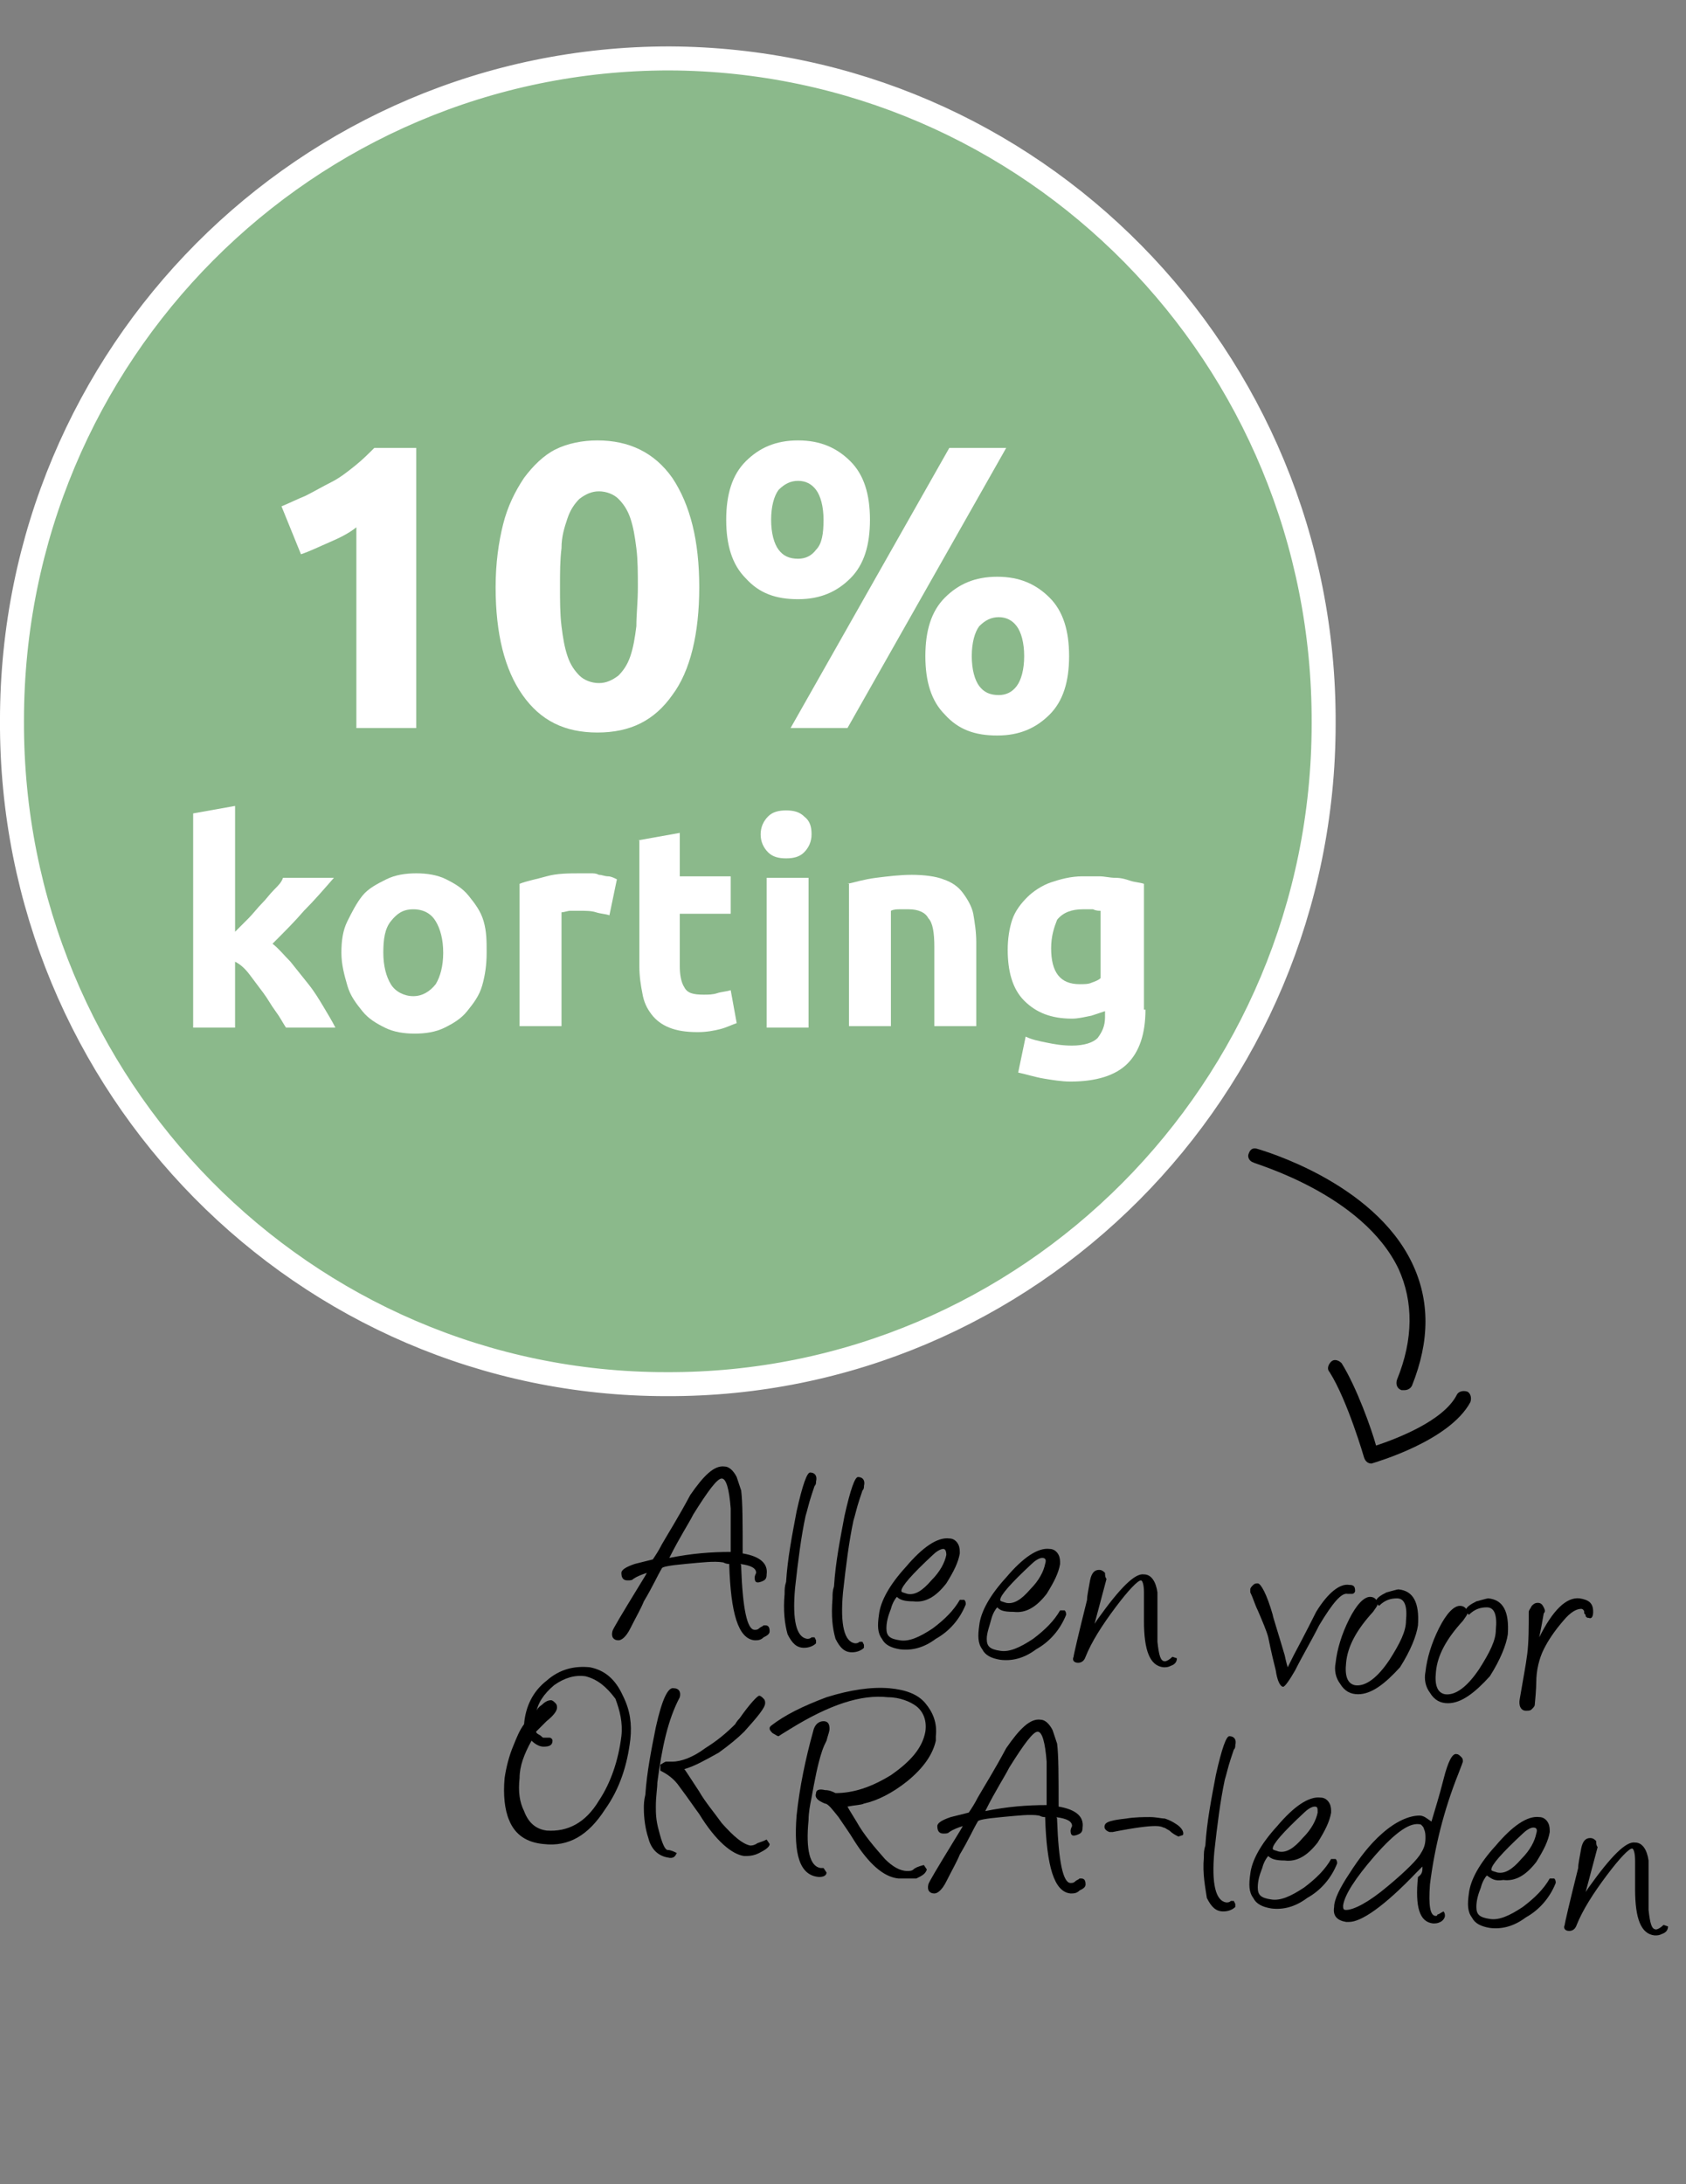
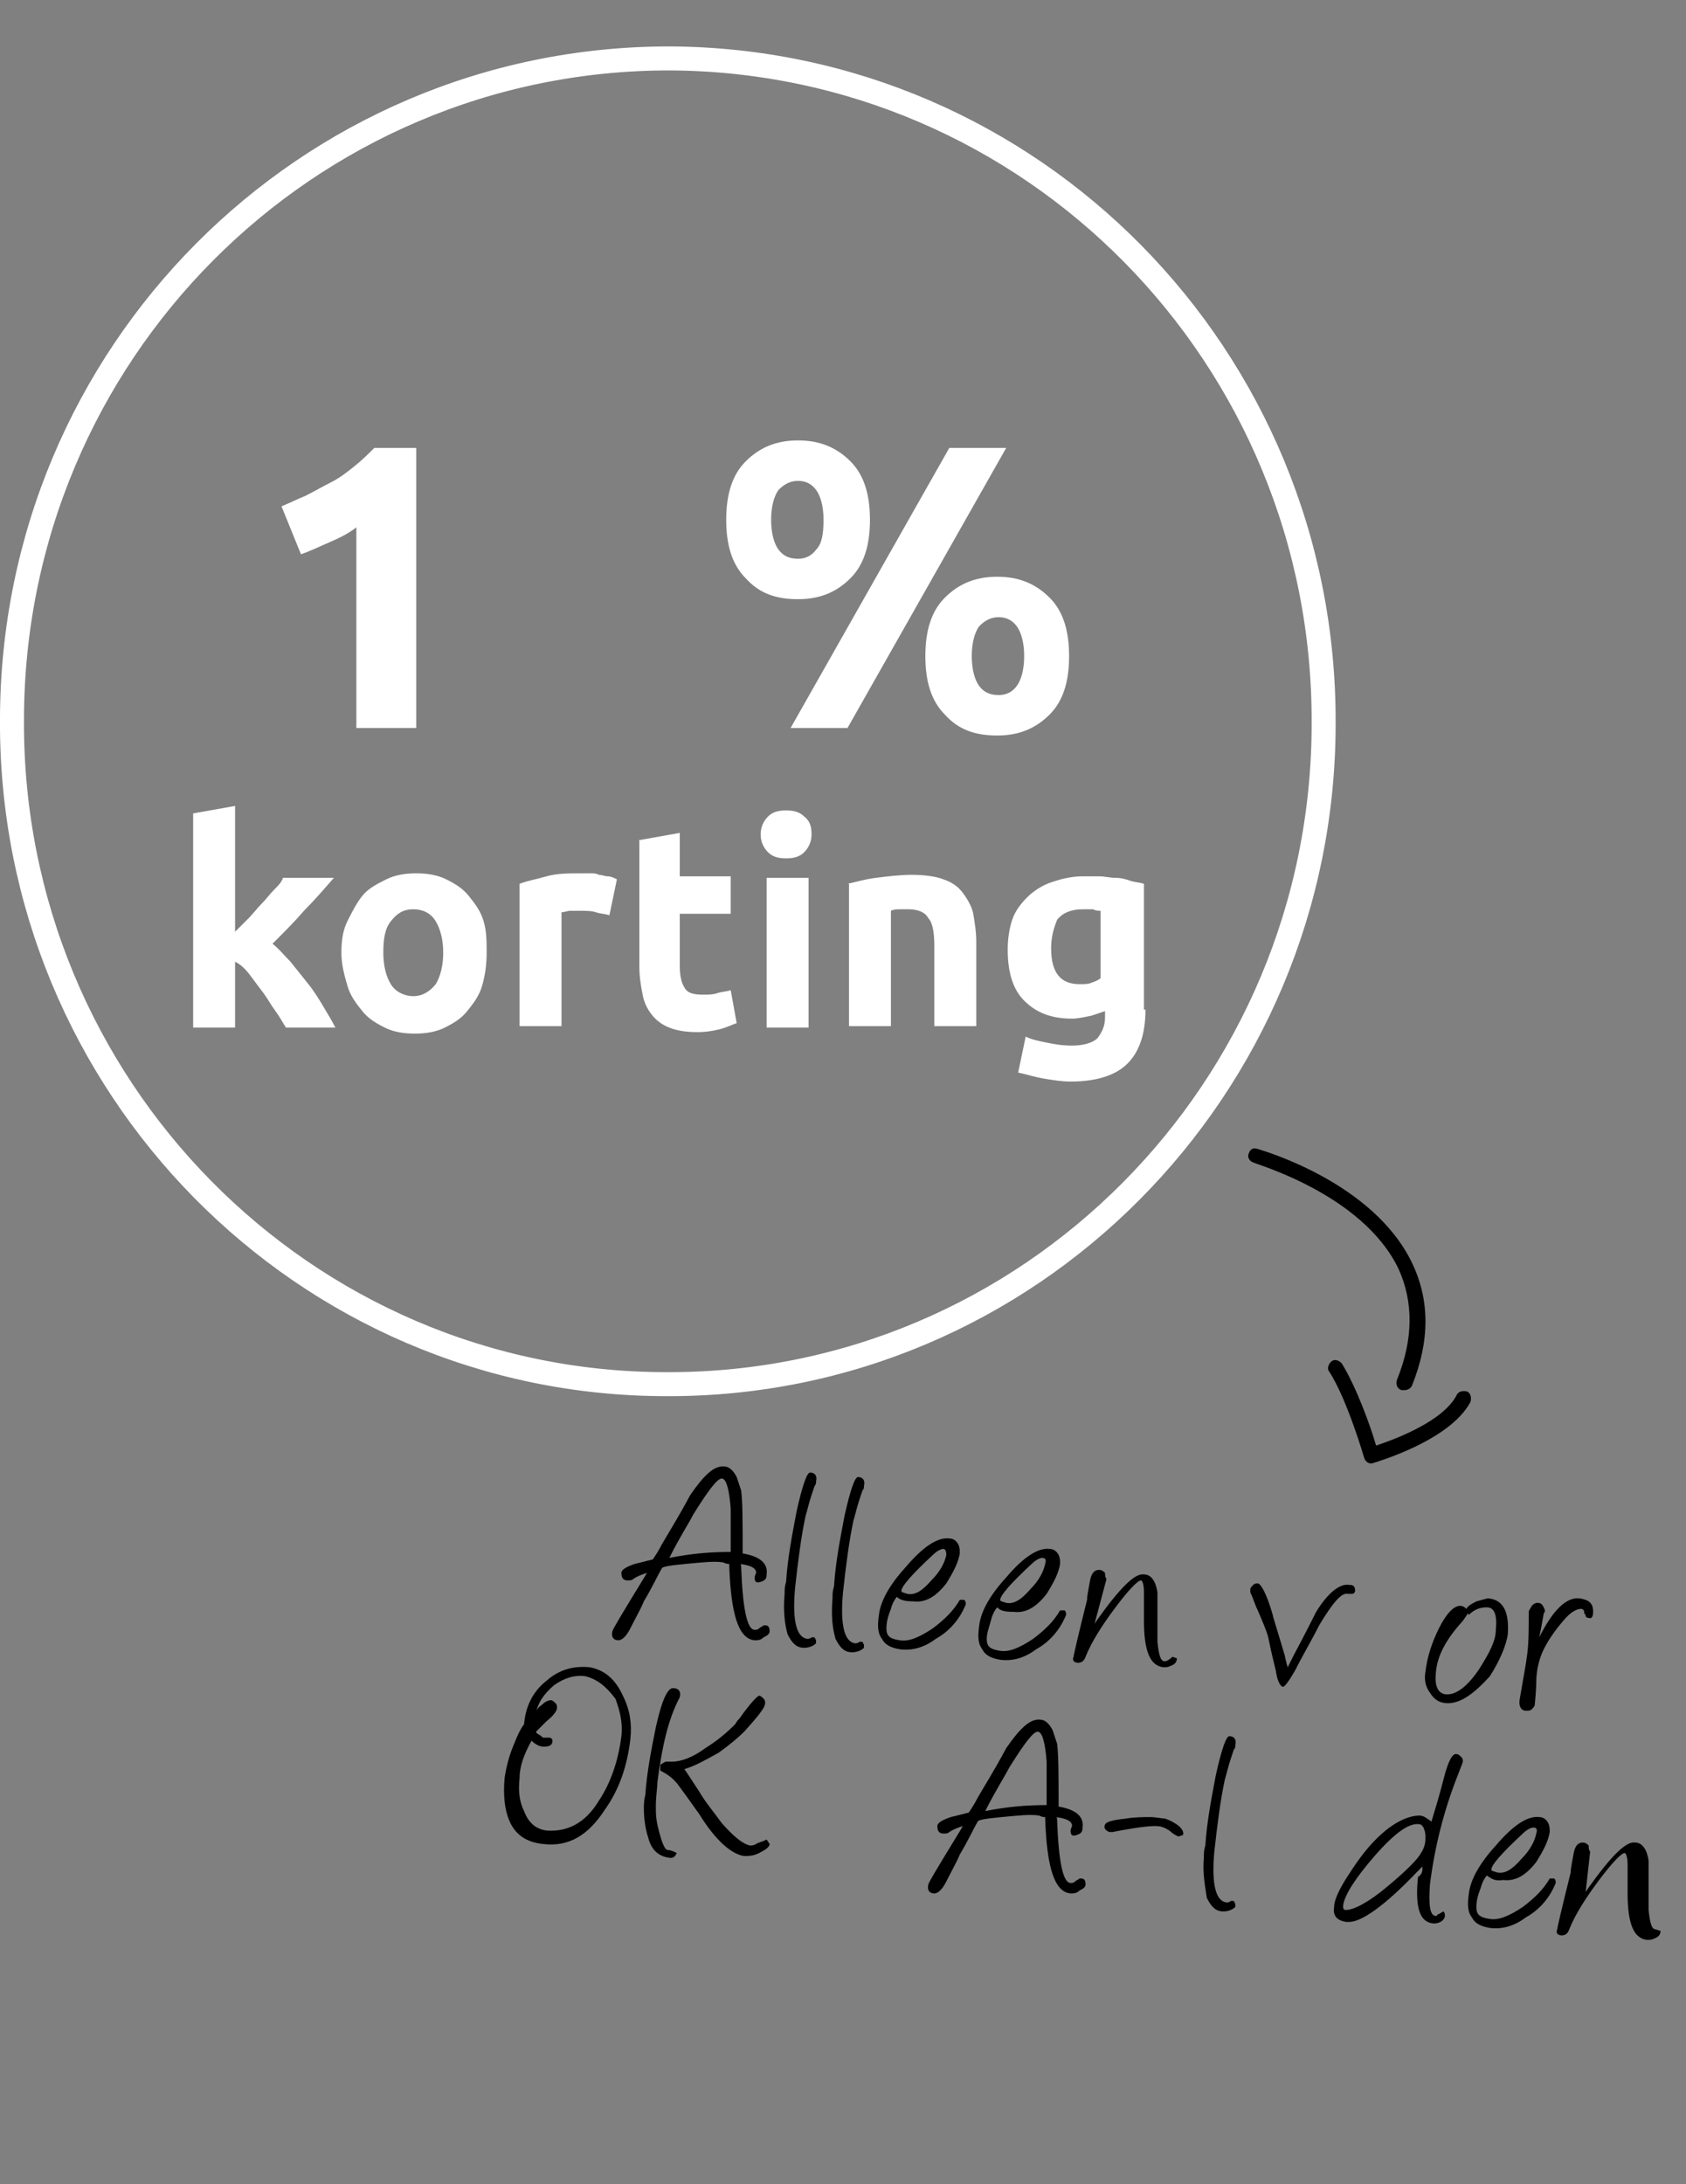
<svg xmlns="http://www.w3.org/2000/svg" version="1.1" id="Laag_1" x="0px" y="0px" width="112.6px" height="145.8px" viewBox="0 0 112.6 145.8" style="enable-background:new 0 0 112.6 145.8;" xml:space="preserve">
  <rect x="0" y="0" width="112.6" height="145.8" fill="#808080" stroke="none" />
  <style type="text/css"> .st0{fill:#8BB98B;} .st1{fill:none;stroke:#FFFFFF;stroke-width:1.602;} .st2{fill:#FFFFFF;} </style>
  <g>
-     <path class="st0" d="M44.5,92.4c24.2,0.1,43.9-19.7,43.9-44.1C88.5,23.8,68.9,4,44.7,3.9C20.5,3.9,0.8,23.6,0.8,48.1 C0.7,72.5,20.3,92.4,44.5,92.4" />
    <path class="st1" d="M44.5,92.4c24.2,0.1,43.9-19.7,43.9-44.1C88.5,23.8,68.9,4,44.7,3.9C20.5,3.9,0.8,23.6,0.8,48.1 C0.7,72.5,20.3,92.4,44.5,92.4z" />
  </g>
  <g id="Laag_2_00000103949442303331667090000007115144343032352906_">
    <path d="M93.8,92.8c-0.1,0-0.1,0-0.2,0c-0.3-0.1-0.4-0.4-0.3-0.7c1.1-2.7,1.1-5.2,0.1-7.4c-2.4-5-9.6-7-9.7-7.1 c-0.3-0.1-0.4-0.4-0.3-0.6c0.1-0.3,0.3-0.4,0.6-0.3c0.3,0.1,7.7,2.2,10.3,7.6c1.2,2.5,1.2,5.2,0,8.2C94.2,92.7,94,92.8,93.8,92.8z" />
    <path d="M91.6,97.7c-0.2,0-0.4-0.1-0.5-0.4c0,0-1.1-3.8-2.3-5.7c-0.2-0.2-0.1-0.5,0.1-0.7s0.5-0.1,0.7,0.1c1,1.6,2,4.4,2.3,5.5 c1.2-0.4,4.5-1.6,5.4-3.4c0.1-0.2,0.4-0.3,0.7-0.2c0.2,0.1,0.3,0.4,0.2,0.7C96.8,96.2,91.9,97.6,91.6,97.7 C91.6,97.7,91.6,97.7,91.6,97.7z" />
  </g>
  <g>
    <path class="st2" d="M18.8,33.8c0.5-0.2,1.1-0.5,1.6-0.7c0.6-0.3,1.1-0.6,1.7-0.9s1.1-0.7,1.6-1.1c0.5-0.4,0.9-0.8,1.3-1.2h2.8 v18.7h-4V35.2c-0.5,0.4-1.1,0.7-1.8,1c-0.7,0.3-1.3,0.6-1.9,0.8L18.8,33.8z" />
-     <path class="st2" d="M46.7,39.2c0,3.1-0.6,5.6-1.8,7.2c-1.2,1.7-2.8,2.5-5,2.5s-3.8-0.8-5-2.5c-1.2-1.7-1.8-4.1-1.8-7.2 c0-1.6,0.2-3,0.5-4.2c0.3-1.2,0.8-2.2,1.4-3.1c0.6-0.8,1.3-1.5,2.1-1.9c0.8-0.4,1.8-0.6,2.8-0.6c2.1,0,3.8,0.8,5,2.5 C46.1,33.7,46.7,36.1,46.7,39.2z M42.6,39.2c0-0.9,0-1.8-0.1-2.6c-0.1-0.8-0.2-1.4-0.4-2c-0.2-0.6-0.5-1-0.8-1.3 c-0.3-0.3-0.8-0.5-1.3-0.5s-0.9,0.2-1.3,0.5c-0.3,0.3-0.6,0.7-0.8,1.3c-0.2,0.6-0.4,1.2-0.4,2c-0.1,0.8-0.1,1.6-0.1,2.6 c0,0.9,0,1.8,0.1,2.6c0.1,0.8,0.2,1.4,0.4,2c0.2,0.6,0.5,1,0.8,1.3c0.3,0.3,0.8,0.5,1.3,0.5s0.9-0.2,1.3-0.5 c0.3-0.3,0.6-0.7,0.8-1.3c0.2-0.6,0.3-1.2,0.4-2C42.5,41,42.6,40.2,42.6,39.2z" />
    <path class="st2" d="M58.1,34.7c0,1.7-0.4,3-1.3,3.9c-0.9,0.9-2,1.4-3.5,1.4s-2.6-0.4-3.5-1.4c-0.9-0.9-1.3-2.2-1.3-3.9 s0.4-3,1.3-3.9c0.9-0.9,2-1.4,3.5-1.4s2.6,0.5,3.5,1.4C57.7,31.7,58.1,33,58.1,34.7z M55,34.7c0-0.9-0.2-1.6-0.5-2 s-0.7-0.6-1.2-0.6c-0.5,0-0.9,0.2-1.3,0.6c-0.3,0.4-0.5,1.1-0.5,2c0,0.9,0.2,1.6,0.5,2c0.3,0.4,0.7,0.6,1.3,0.6 c0.5,0,0.9-0.2,1.2-0.6C54.9,36.3,55,35.6,55,34.7z M63.4,29.9h3.8L56.6,48.6h-3.8L63.4,29.9z M71.4,43.8c0,1.7-0.4,3-1.3,3.9 c-0.9,0.9-2,1.4-3.5,1.4s-2.6-0.4-3.5-1.4c-0.9-0.9-1.3-2.2-1.3-3.9c0-1.7,0.4-3,1.3-3.9s2-1.4,3.5-1.4s2.6,0.5,3.5,1.4 S71.4,42.1,71.4,43.8z M68.4,43.8c0-0.9-0.2-1.6-0.5-2c-0.3-0.4-0.7-0.6-1.2-0.6c-0.5,0-0.9,0.2-1.3,0.6c-0.3,0.4-0.5,1.1-0.5,2 s0.2,1.6,0.5,2c0.3,0.4,0.7,0.6,1.3,0.6c0.5,0,0.9-0.2,1.2-0.6C68.2,45.4,68.4,44.7,68.4,43.8z" />
    <path class="st2" d="M15.7,62.2c0.3-0.3,0.6-0.6,0.9-0.9c0.3-0.3,0.6-0.7,0.9-1s0.5-0.6,0.8-0.9s0.5-0.5,0.6-0.8h3.4 c-0.7,0.8-1.3,1.5-2,2.2c-0.6,0.7-1.3,1.4-2.1,2.2c0.4,0.3,0.8,0.8,1.2,1.2c0.4,0.5,0.8,1,1.2,1.5c0.4,0.5,0.7,1,1,1.5 c0.3,0.5,0.6,1,0.8,1.4h-3.3c-0.2-0.3-0.4-0.7-0.7-1.1c-0.3-0.4-0.5-0.8-0.8-1.2s-0.6-0.8-0.9-1.2c-0.3-0.4-0.6-0.7-1-0.9v4.4h-2.8 V54.3l2.8-0.5V62.2z" />
    <path class="st2" d="M32.5,63.6c0,0.8-0.1,1.5-0.3,2.2s-0.6,1.2-1,1.7c-0.4,0.5-0.9,0.8-1.5,1.1c-0.6,0.3-1.3,0.4-2,0.4 c-0.7,0-1.4-0.1-2-0.4c-0.6-0.3-1.1-0.6-1.5-1.1c-0.4-0.5-0.8-1-1-1.7s-0.4-1.4-0.4-2.2c0-0.8,0.1-1.5,0.4-2.1s0.6-1.2,1-1.7 s1-0.8,1.6-1.1c0.6-0.3,1.3-0.4,2-0.4c0.7,0,1.4,0.1,2,0.4c0.6,0.3,1.1,0.6,1.5,1.1c0.4,0.5,0.8,1,1,1.7S32.5,62.8,32.5,63.6z M29.6,63.6c0-0.9-0.2-1.6-0.5-2.1c-0.3-0.5-0.8-0.8-1.5-0.8s-1.1,0.3-1.5,0.8c-0.4,0.5-0.5,1.2-0.5,2.1s0.2,1.6,0.5,2.1 s0.9,0.8,1.5,0.8s1.1-0.3,1.5-0.8C29.4,65.2,29.6,64.5,29.6,63.6z" />
    <path class="st2" d="M40.7,61.1c-0.3-0.1-0.6-0.1-0.9-0.2c-0.3-0.1-0.7-0.1-1.1-0.1c-0.2,0-0.4,0-0.6,0c-0.2,0-0.4,0.1-0.6,0.1v7.6 h-2.8v-9.5c0.5-0.2,1.1-0.3,1.8-0.5s1.5-0.2,2.3-0.2c0.2,0,0.3,0,0.6,0s0.4,0,0.6,0.1c0.2,0,0.4,0.1,0.6,0.1s0.4,0.1,0.6,0.2 L40.7,61.1z" />
    <path class="st2" d="M42.6,56.1l2.8-0.5v2.9h3.4V61h-3.4v3.5c0,0.6,0.1,1.1,0.3,1.4c0.2,0.4,0.6,0.5,1.3,0.5c0.3,0,0.6,0,0.9-0.1 c0.3-0.1,0.6-0.1,0.9-0.2l0.4,2.2c-0.3,0.1-0.7,0.3-1.1,0.4c-0.4,0.1-0.9,0.2-1.5,0.2c-0.8,0-1.4-0.1-1.9-0.3 c-0.5-0.2-0.9-0.5-1.2-0.9c-0.3-0.4-0.5-0.8-0.6-1.4c-0.1-0.5-0.2-1.1-0.2-1.8V56.1z" />
    <path class="st2" d="M54.2,55.7c0,0.5-0.2,0.9-0.5,1.2c-0.3,0.3-0.7,0.4-1.2,0.4s-0.9-0.1-1.2-0.4c-0.3-0.3-0.5-0.7-0.5-1.2 s0.2-0.9,0.5-1.2c0.3-0.3,0.7-0.4,1.2-0.4s0.9,0.1,1.2,0.4C54.1,54.8,54.2,55.2,54.2,55.7z M54,68.6h-2.8v-10H54V68.6z" />
    <path class="st2" d="M56.6,59c0.5-0.1,1.1-0.3,1.9-0.4c0.8-0.1,1.6-0.2,2.4-0.2c0.8,0,1.6,0.1,2.1,0.3c0.6,0.2,1,0.5,1.3,0.9 c0.3,0.4,0.6,0.9,0.7,1.4c0.1,0.6,0.2,1.2,0.2,1.9v5.6h-2.8v-5.3c0-0.9-0.1-1.6-0.4-1.9c-0.2-0.4-0.7-0.6-1.3-0.6 c-0.2,0-0.4,0-0.6,0c-0.2,0-0.4,0-0.6,0.1v7.7h-2.8V59z" />
    <path class="st2" d="M76.5,67.4c0,1.6-0.4,2.8-1.2,3.6c-0.8,0.8-2.1,1.2-3.8,1.2c-0.6,0-1.2-0.1-1.8-0.2c-0.6-0.1-1.2-0.3-1.7-0.4 l0.5-2.4c0.4,0.2,0.9,0.3,1.4,0.4s1,0.2,1.7,0.2c0.8,0,1.4-0.2,1.7-0.5c0.3-0.4,0.5-0.8,0.5-1.4v-0.4c-0.3,0.1-0.6,0.2-0.9,0.3 C72.4,67.9,72,68,71.6,68c-1.4,0-2.4-0.4-3.2-1.2s-1.1-2-1.1-3.4c0-0.7,0.1-1.4,0.3-2c0.2-0.6,0.6-1.1,1-1.5c0.4-0.4,1-0.8,1.6-1 c0.6-0.2,1.3-0.4,2.1-0.4c0.3,0,0.7,0,1.1,0c0.4,0,0.7,0.1,1.1,0.1s0.7,0.1,1,0.2c0.3,0.1,0.6,0.1,0.9,0.2V67.4z M70.2,63.3 c0,1.6,0.6,2.4,1.9,2.4c0.3,0,0.6,0,0.8-0.1c0.3-0.1,0.5-0.2,0.6-0.3v-4.5c-0.1,0-0.3,0-0.5-0.1c-0.2,0-0.4,0-0.7,0 c-0.7,0-1.3,0.2-1.7,0.7C70.4,61.9,70.2,62.5,70.2,63.3z" />
  </g>
  <g>
    <path d="M50.4,109.5c-1.1-0.1-1.6-1.8-1.7-5.1c-0.1,0-0.2,0-0.4-0.1c-0.6-0.1-1.4,0-2.5,0.1c-1.1,0.1-1.6,0.2-1.6,0.3 c-0.3,0.5-0.6,1.2-1.2,2.2c-0.2,0.5-0.5,1-0.9,1.8c-0.3,0.6-0.6,0.8-0.8,0.8c-0.3,0-0.5-0.2-0.4-0.6c0-0.1,0.6-1.1,1.7-2.9 c0.3-0.5,0.5-0.8,0.6-1c-0.3,0.1-0.6,0.2-0.9,0.4c-0.1,0.1-0.2,0.1-0.4,0.1c-0.3,0-0.4-0.2-0.4-0.5c0-0.2,0.3-0.4,0.9-0.6 c0.4-0.1,0.8-0.2,1.2-0.3c0.2-0.3,0.4-0.6,0.6-1c0.4-0.7,1.1-1.8,1.9-3.3c0.9-1.3,1.6-2,2.3-1.9c0.3,0,0.6,0.3,0.8,0.7 c0.1,0.3,0.2,0.6,0.3,0.9c0.1,0.8,0.1,2.2,0.1,4.2c1.2,0.2,1.7,0.7,1.6,1.4c0,0.3-0.1,0.4-0.4,0.5c-0.3,0.1-0.4,0-0.4-0.3 c0,0,0-0.1,0.1-0.3c0-0.3-0.3-0.5-1.1-0.6c0.1,0,0.1,0.1,0.1,0.2c0.1,2.8,0.4,4.2,0.9,4.2c0.1,0,0.2,0,0.3-0.1 c0.1-0.1,0.2-0.1,0.3-0.2c0,0,0.1,0,0.1,0c0.2,0,0.3,0.1,0.3,0.4c0,0.2-0.2,0.3-0.4,0.4C50.8,109.5,50.6,109.5,50.4,109.5z M48.8,100.7c-0.1-1.3-0.3-2-0.6-2c-0.3,0-0.9,0.8-1.9,2.4c-0.3,0.6-0.9,1.5-1.6,2.9c1.5-0.3,2.8-0.4,4.1-0.4 C48.8,102.9,48.8,102,48.8,100.7z" />
    <path d="M52.4,106.4c0-0.3,0-0.5,0.1-0.8c0.1-1.6,0.4-3.1,0.7-4.7c0.4-1.8,0.7-2.6,0.9-2.6c0.3,0,0.5,0.2,0.4,0.6 c0,0.1,0,0.2-0.1,0.3l-0.2,0.6c-0.2,0.6-0.3,1.1-0.4,1.4c-0.3,1.4-0.5,3-0.7,4.8c-0.2,2.2,0.1,3.3,0.8,3.4c0.1,0,0.2,0,0.3-0.1 l0.2,0l0.1,0.2l0,0c0,0,0,0.1,0,0.2c-0.2,0.2-0.5,0.3-0.8,0.3c-0.5,0-0.8-0.3-1.1-0.9C52.4,108.4,52.3,107.5,52.4,106.4z" />
    <path d="M55.6,106.7c0-0.3,0-0.5,0.1-0.8c0.1-1.6,0.4-3.1,0.7-4.7c0.4-1.8,0.7-2.6,0.9-2.6c0.3,0,0.5,0.2,0.4,0.6 c0,0.1,0,0.2-0.1,0.3l-0.2,0.6c-0.2,0.6-0.3,1.1-0.4,1.4c-0.3,1.4-0.5,3-0.7,4.8c-0.2,2.2,0.1,3.3,0.8,3.4c0.1,0,0.2,0,0.3-0.1 l0.2,0l0.1,0.2l0,0c0,0,0,0.1,0,0.2c-0.2,0.2-0.5,0.3-0.8,0.3c-0.5,0-0.8-0.3-1.1-0.9C55.6,108.7,55.5,107.9,55.6,106.7z" />
    <path d="M59.9,106.6c-0.1,0.1-0.3,0.4-0.4,0.8c-0.2,0.5-0.3,0.9-0.3,1.3c0,0.5,0.2,0.7,0.9,0.8c0.6,0.1,1.3-0.2,2.2-0.8 c0.8-0.6,1.4-1.2,1.8-1.9l0.3,0c0.1,0.1,0.1,0.2,0.1,0.3c-0.4,1-1.1,1.8-2,2.3c-0.8,0.6-1.6,0.8-2.4,0.7c-0.6-0.1-1-0.3-1.2-0.7 c-0.3-0.4-0.3-0.9-0.2-1.6c0.1-0.9,0.7-2,1.8-3.2c1.1-1.3,2.1-2,2.9-1.9c0.3,0,0.5,0.2,0.6,0.4c0.1,0.2,0.1,0.4,0.1,0.6 c-0.1,0.6-0.4,1.2-0.9,2c-0.7,0.9-1.4,1.3-2.2,1.2C60.4,106.9,60.1,106.8,59.9,106.6L59.9,106.6z M63,103.4c-0.2,0-0.5,0.2-0.7,0.4 c-1.4,1.3-2.1,2.1-2.1,2.4c0,0.1,0.1,0.1,0.4,0.2c0.5,0.1,1-0.2,1.6-0.9c0.6-0.6,0.9-1.2,1-1.7C63.2,103.5,63.1,103.4,63,103.4z" />
    <path d="M66.6,107.3c-0.1,0.1-0.3,0.4-0.4,0.8s-0.3,0.9-0.3,1.3c0,0.5,0.2,0.7,0.9,0.8c0.6,0.1,1.3-0.2,2.2-0.8 c0.8-0.6,1.4-1.2,1.8-1.9l0.3,0c0.1,0.1,0.1,0.2,0.1,0.3c-0.4,1-1.1,1.8-2,2.3c-0.8,0.6-1.6,0.8-2.4,0.7c-0.6-0.1-1-0.3-1.2-0.7 c-0.3-0.4-0.3-0.9-0.2-1.6c0.1-0.9,0.7-2,1.8-3.2c1.1-1.3,2.1-2,2.9-1.9c0.3,0,0.5,0.2,0.6,0.4c0.1,0.2,0.1,0.4,0.1,0.6 c-0.1,0.6-0.4,1.2-0.9,2c-0.7,0.9-1.4,1.3-2.2,1.2C67,107.6,66.8,107.5,66.6,107.3L66.6,107.3z M69.6,104c-0.2,0-0.5,0.2-0.7,0.4 c-1.4,1.3-2.1,2.1-2.1,2.4c0,0.1,0.1,0.1,0.4,0.2c0.5,0.1,1-0.2,1.6-0.9c0.6-0.6,0.9-1.2,1-1.7C69.9,104.1,69.8,104,69.6,104z" />
    <path d="M73.1,108.4l0.2-0.3c1.5-2.1,2.5-3.1,3.1-3c0.5,0,0.8,0.5,0.9,1.2c0,0.6,0,1.2,0,1.7c0,0.9,0,1.5,0,1.6 c0.1,0.9,0.2,1.3,0.5,1.3c0.1,0,0.3-0.1,0.5-0.3l0.3,0.1c0,0.2-0.1,0.4-0.4,0.5c-0.2,0.1-0.3,0.1-0.5,0.1c-0.9-0.1-1.3-1.1-1.3-3.1 c0-0.5,0-1.1,0-1.9c0-0.5-0.1-0.8-0.2-0.8c-0.2,0-0.8,0.6-1.7,1.8s-1.6,2.3-2,3.3c-0.1,0.3-0.3,0.4-0.5,0.4c-0.3,0-0.4-0.2-0.3-0.4 c0-0.1,0.3-1.4,0.9-3.8c0-0.3,0.1-0.7,0.2-1.3c0.1-0.5,0.3-0.7,0.6-0.7c0.2,0,0.3,0.1,0.4,0.2c0,0.1,0,0.3,0.1,0.4L73.1,108.4z" />
    <path d="M90,106.4L90,106.4c-0.4-0.1-1,0.6-1.9,2.1c-0.5,1-1.1,2-1.6,3c-0.4,0.7-0.7,1.1-0.8,1.1c-0.2,0-0.4-0.4-0.5-1.1 c-0.1-0.4-0.3-1.2-0.5-2.2c-0.1-0.4-0.4-1.1-0.7-1.8c-0.2-0.4-0.3-0.8-0.5-1.2c0-0.1,0-0.1,0-0.2c0-0.1,0.1-0.2,0.2-0.3 c0.1-0.1,0.2-0.1,0.3-0.1c0.2,0,0.6,0.7,1,2.1c0,0.1,0.3,1,0.8,2.7c0.1,0.5,0.2,0.8,0.2,0.8l0.4-0.8c0.8-1.5,1.3-2.5,1.5-2.9 c0.8-1.3,1.6-1.9,2.2-1.8c0.3,0,0.4,0.1,0.4,0.4c0,0.1-0.1,0.2-0.2,0.2C90.1,106.4,90,106.4,90,106.4z" />
-     <path d="M90.7,113.1c-0.5,0-0.9-0.2-1.2-0.7c-0.3-0.4-0.4-0.9-0.3-1.4c0.1-0.9,0.4-1.9,0.9-2.9c0.5-1,1-1.5,1.4-1.5 c0.3,0,0.5,0.2,0.5,0.5c0,0.1-0.1,0.2-0.3,0.5c-1.1,1.2-1.7,2.3-1.8,3.4c-0.1,0.9,0.1,1.4,0.6,1.5c0.7,0.1,1.5-0.5,2.3-1.7 c0.7-1.1,1.1-1.9,1.1-2.6c0.1-1-0.1-1.5-0.6-1.5c-0.4,0-0.8,0.1-1.2,0.5l-0.1-0.1c-0.1-0.1-0.1-0.1-0.1-0.2c0-0.2,0.3-0.4,0.7-0.6 c0.4-0.1,0.7-0.2,0.8-0.2c1,0.1,1.4,0.9,1.3,2.4c-0.1,0.7-0.5,1.7-1.2,2.8C92.5,112.4,91.6,113.1,90.7,113.1z" />
    <path d="M96.7,113.7c-0.5,0-0.9-0.2-1.2-0.7c-0.3-0.4-0.4-0.9-0.3-1.4c0.1-0.9,0.4-1.9,0.9-2.9c0.5-1,1-1.5,1.4-1.5 c0.3,0,0.5,0.2,0.5,0.5c0,0.1-0.1,0.2-0.3,0.5c-1.1,1.2-1.7,2.3-1.8,3.4c-0.1,0.9,0.1,1.4,0.6,1.5c0.7,0.1,1.5-0.5,2.3-1.7 c0.7-1.1,1.1-1.9,1.1-2.6c0.1-1-0.1-1.5-0.6-1.5c-0.4,0-0.8,0.1-1.2,0.5l-0.1-0.1c-0.1-0.1-0.1-0.1-0.1-0.2c0-0.2,0.3-0.4,0.7-0.6 c0.4-0.1,0.7-0.2,0.8-0.2c1,0.1,1.4,0.9,1.3,2.4c-0.1,0.7-0.5,1.7-1.2,2.8C98.5,113,97.6,113.7,96.7,113.7z" />
    <path d="M102.8,109.3c0.9-1.8,1.8-2.7,2.7-2.6c0.6,0.1,0.9,0.3,0.9,0.9c0,0.3-0.1,0.5-0.3,0.4c-0.1,0-0.1,0-0.2-0.1 c0-0.1,0-0.1-0.1-0.2l0-0.1c0-0.1-0.1-0.2-0.2-0.2c-0.3,0-0.7,0.2-1.2,0.8c-0.6,0.7-1,1.3-1.3,1.9c-0.3,0.6-0.5,1.4-0.5,2.2 c0,0,0,0.5-0.1,1.5c0,0.1-0.1,0.2-0.2,0.3c-0.1,0.1-0.2,0.1-0.4,0.1c-0.3,0-0.5-0.3-0.4-0.8c0.2-1.2,0.4-2.2,0.5-3 c0.1-0.8,0.1-1.8,0.1-2.8c0-0.1,0.1-0.2,0.2-0.4c0.1-0.1,0.2-0.2,0.4-0.2c0.2,0,0.3,0.1,0.4,0.3c0.1,0.2,0.1,0.3,0,0.4 C103,108.3,102.9,108.8,102.8,109.3z" />
    <path d="M36.3,123.1c-1.1-0.1-1.9-0.6-2.3-1.6c-0.3-0.7-0.4-1.7-0.3-2.8c0.1-0.7,0.3-1.5,0.6-2.2c0.2-0.5,0.4-1,0.7-1.4 c0.1-1.2,0.6-2.2,1.5-2.9c0.9-0.8,1.9-1,2.9-0.9c1,0.2,1.7,0.8,2.2,1.9c0.5,1,0.6,1.9,0.5,2.9c-0.2,1.7-0.7,3.3-1.7,4.7 C39.3,122.5,38,123.3,36.3,123.1z M39.1,111.9c-0.7-0.1-1.4,0.1-2.1,0.6c-0.7,0.6-1.1,1.2-1.2,1.9c0-0.2,0.1-0.4,0.4-0.6 c0.2-0.2,0.4-0.3,0.6-0.3c0.1,0,0.2,0.1,0.3,0.2c0.1,0.1,0.1,0.2,0.1,0.3c0,0.2-0.2,0.5-0.7,0.9c-0.4,0.4-0.7,0.7-0.7,0.7 c0,0,0,0.1,0.2,0.2s0.2,0.2,0.3,0.2c0.2,0,0.3,0,0.3,0c0,0,0.1,0,0.1,0c0.1,0,0.2,0.1,0.2,0.2c0,0.3-0.2,0.4-0.6,0.4 c-0.3,0-0.6-0.2-0.8-0.4c-0.5,0.9-0.8,1.7-0.8,2.5c-0.1,0.9,0,1.6,0.3,2.2c0.3,0.8,0.8,1.2,1.5,1.3c1.4,0.1,2.6-0.5,3.5-2 c0.8-1.2,1.3-2.7,1.5-4.3c0.1-0.9-0.1-1.7-0.4-2.5C40.5,112.6,39.9,112.1,39.1,111.9z" />
    <path d="M44.6,124c-0.6-0.1-1.1-0.5-1.3-1.3c-0.2-0.6-0.3-1.3-0.3-2c0-0.2,0-0.5,0.1-0.9c0.1-1.5,0.4-3,0.7-4.5 c0.4-1.8,0.8-2.7,1.2-2.6c0.3,0,0.5,0.2,0.4,0.6c-0.8,1.5-1.2,3.4-1.5,5.7c0,0.4-0.1,0.9-0.1,1.6c0,0.4,0,0.9,0.2,1.6 c0.2,0.8,0.4,1.3,0.6,1.3c0.2,0,0.4,0.1,0.6,0.2C45.1,123.9,45,124.1,44.6,124z M49.7,123.9c-0.8-0.1-1.9-1-3-2.8 c-0.3-0.4-0.7-1-1.3-1.8c-0.4-0.6-0.9-0.9-1.3-1.1l0-0.4c0.2-0.1,0.3-0.2,0.4-0.2c0.1,0,0.3,0,0.4,0c0.6,0,1.4-0.3,2.2-0.9 c0.8-0.5,1.4-1,2-1.6c0,0,0.1-0.2,0.3-0.4c0.7-1,1.2-1.5,1.3-1.5c0.1,0,0.2,0.1,0.3,0.2c0.1,0.1,0.1,0.2,0.1,0.3 c0,0.3-0.5,0.9-1.4,1.9c-0.4,0.4-1,0.9-1.7,1.4c-0.9,0.5-1.6,0.9-2.3,1.1c0.1,0.1,0.4,0.6,1,1.5c0.4,0.7,1,1.4,1.5,2.1 c0.8,0.9,1.4,1.4,1.9,1.5c0.1,0,0.2,0,0.4-0.1c0.1-0.1,0.3-0.1,0.7-0.3l0.2,0.3c0,0.2-0.3,0.4-0.7,0.6 C50.3,123.9,50,123.9,49.7,123.9z" />
-     <path d="M60,125.4c-1-0.1-2-1-3-2.6c-0.3-0.5-0.6-0.9-1-1.5c-0.4-0.5-0.7-0.9-0.9-0.9c-0.5-0.2-0.7-0.4-0.6-0.7 c0-0.2,0.2-0.3,0.6-0.2c0.3,0,0.5,0.1,0.7,0.2c1.2,0,2.4-0.4,3.7-1.2c1.3-0.9,2.1-1.8,2.3-2.9c0.1-0.7-0.1-1.3-0.6-1.7 c-0.4-0.3-1.1-0.6-1.9-0.6c-1.8-0.2-3.9,0.5-6.5,2.1c-0.5,0.3-0.8,0.5-0.8,0.5c-0.1,0-0.2-0.1-0.4-0.2c-0.1-0.1-0.2-0.2-0.2-0.3 c0-0.1,0-0.1,0.1-0.2c0.9-0.7,2.1-1.3,3.7-1.9c1.6-0.5,3-0.7,4.2-0.6c1.1,0.1,1.9,0.4,2.4,1c0.5,0.6,0.8,1.3,0.7,2.2 c0,0.1,0,0.2,0,0.3c-0.2,0.9-0.8,1.8-1.9,2.7c-1,0.8-2,1.3-2.9,1.5c-0.2,0.1-0.6,0.1-1.1,0.2c0.1,0.2,0.3,0.5,0.6,1 c0.5,0.9,1.2,1.7,1.9,2.5c0.5,0.5,1,0.8,1.5,0.8c0.1,0,0.3,0,0.4-0.1c0.1-0.1,0.3-0.2,0.7-0.3l0.2,0.3c-0.1,0.3-0.3,0.4-0.7,0.6 C60.6,125.4,60.3,125.4,60,125.4z M54.7,125.3c-1.3-0.1-1.7-1.5-1.5-4.1c0.2-1.9,0.6-3.8,1.1-5.6c0.1-0.5,0.4-0.7,0.7-0.7 c0.3,0,0.4,0.2,0.4,0.5c0,0.2-0.1,0.4-0.2,0.8c-0.1,0.2-0.2,0.4-0.3,0.7c-0.3,0.9-0.5,2-0.7,3.1c-0.1,0.5-0.2,1-0.2,1.5 c-0.2,2,0.1,3.1,0.8,3.2c0,0,0.1,0,0.2,0l0.2,0.3C55.2,125.2,55,125.3,54.7,125.3z" />
    <path d="M71.5,126.4c-1.1-0.1-1.6-1.8-1.7-5.1c-0.1,0-0.2,0-0.4-0.1c-0.6-0.1-1.4,0-2.5,0.1c-1.1,0.1-1.6,0.2-1.6,0.3 c-0.3,0.5-0.6,1.2-1.2,2.2c-0.2,0.5-0.5,1-0.9,1.8c-0.3,0.6-0.6,0.8-0.8,0.8c-0.3,0-0.5-0.2-0.4-0.6c0-0.1,0.6-1.1,1.7-2.9 c0.3-0.5,0.5-0.8,0.6-1c-0.3,0.1-0.6,0.2-0.9,0.4c-0.1,0.1-0.2,0.1-0.4,0.1c-0.3,0-0.4-0.2-0.4-0.5c0-0.2,0.3-0.4,0.9-0.6 c0.4-0.1,0.8-0.2,1.2-0.3c0.2-0.3,0.4-0.6,0.6-1c0.4-0.7,1.1-1.8,1.9-3.3c0.9-1.3,1.6-2,2.3-1.9c0.3,0,0.6,0.3,0.8,0.7 c0.1,0.3,0.2,0.6,0.3,0.9c0.1,0.8,0.1,2.2,0.1,4.2c1.2,0.2,1.7,0.7,1.6,1.4c0,0.3-0.1,0.4-0.4,0.5c-0.3,0.1-0.4,0-0.4-0.3 c0,0,0-0.1,0.1-0.3c0-0.3-0.3-0.5-1.1-0.6c0.1,0,0.1,0.1,0.1,0.2c0.1,2.8,0.4,4.2,0.9,4.2c0.1,0,0.2,0,0.3-0.1 c0.1-0.1,0.2-0.1,0.3-0.2c0,0,0.1,0,0.1,0c0.2,0,0.3,0.1,0.3,0.4c0,0.2-0.2,0.3-0.4,0.4C71.9,126.4,71.7,126.4,71.5,126.4z M69.9,117.6c-0.1-1.3-0.3-2-0.6-2c-0.3,0-0.9,0.8-1.9,2.4c-0.3,0.6-0.9,1.5-1.6,2.9c1.5-0.3,2.8-0.4,4.1-0.4 C69.9,119.8,69.9,118.9,69.9,117.6z" />
    <path d="M78.7,122.6c-0.2-0.1-0.4-0.2-0.6-0.4c-0.2-0.1-0.3-0.2-0.4-0.2c-0.2-0.1-0.4-0.1-0.6-0.1c-0.4,0-1.3,0.1-2.8,0.4 c-0.1,0-0.1,0-0.2,0c-0.3-0.1-0.4-0.3-0.3-0.5c0.1-0.2,0.5-0.3,1.4-0.4c0.6-0.1,1.2-0.1,1.6-0.1c0.4,0,0.8,0.1,1,0.1 c0.3,0.1,0.5,0.2,0.8,0.4c0.3,0.2,0.5,0.5,0.4,0.7L78.7,122.6z" />
    <path d="M80.4,124c0-0.3,0-0.5,0.1-0.8c0.1-1.6,0.4-3.1,0.7-4.7c0.4-1.8,0.7-2.6,0.9-2.6c0.3,0,0.5,0.2,0.4,0.6 c0,0.1,0,0.2-0.1,0.3l-0.2,0.6c-0.2,0.6-0.3,1.1-0.4,1.4c-0.3,1.4-0.5,3-0.7,4.8c-0.2,2.2,0.1,3.3,0.8,3.4c0.1,0,0.2,0,0.3-0.1 l0.2,0l0.1,0.2l0,0c0,0,0,0.1,0,0.2c-0.2,0.2-0.5,0.3-0.8,0.3c-0.5,0-0.8-0.3-1.1-0.9C80.5,126,80.3,125.1,80.4,124z" />
-     <path d="M84.7,123.9c-0.1,0.1-0.3,0.4-0.4,0.8c-0.2,0.5-0.3,0.9-0.3,1.3c0,0.5,0.2,0.7,0.9,0.8c0.6,0.1,1.3-0.2,2.2-0.8 c0.8-0.6,1.4-1.2,1.8-1.9l0.3,0c0.1,0.1,0.1,0.2,0.1,0.3c-0.4,1-1.1,1.8-2,2.3c-0.8,0.6-1.6,0.8-2.4,0.7c-0.6-0.1-1-0.3-1.2-0.7 c-0.3-0.4-0.3-0.9-0.2-1.6c0.1-0.9,0.7-2,1.8-3.2c1.1-1.3,2.1-2,2.9-1.9c0.3,0,0.5,0.2,0.6,0.4c0.1,0.2,0.1,0.4,0.1,0.6 c-0.1,0.6-0.4,1.2-0.9,2c-0.7,0.9-1.4,1.3-2.2,1.2C85.2,124.2,84.9,124.1,84.7,123.9L84.7,123.9z M87.8,120.6 c-0.2,0-0.5,0.2-0.7,0.4c-1.4,1.3-2.1,2.1-2.1,2.4c0,0.1,0.1,0.1,0.4,0.2c0.5,0.1,1-0.2,1.6-0.9c0.6-0.6,0.9-1.2,1-1.7 C88,120.7,88,120.6,87.8,120.6z" />
    <path d="M95,124.6l-0.4,0.4c-2.2,2.3-3.7,3.3-4.5,3.3l-0.2,0c-0.6-0.1-0.9-0.4-0.8-1c0-0.5,0.4-1.3,1-2.2c0.7-1.1,1.4-2,2.2-2.7 c0.9-0.8,1.8-1.2,2.5-1.2c0.3,0,0.5,0.2,0.8,0.4c0.2-0.7,0.5-1.6,0.8-2.8c0.3-1.2,0.6-1.8,0.9-1.7c0.1,0,0.2,0.1,0.3,0.2 c0.1,0.1,0.1,0.2,0.1,0.3c0,0-0.1,0.3-0.3,0.8c-1,2.5-1.6,5-1.9,7.4c-0.1,1.4,0,2.1,0.4,2.1c0,0,0.1,0,0.1-0.1 c0.1,0,0.2-0.1,0.4-0.2c0.1,0.1,0.1,0.2,0.1,0.3c0,0.1-0.1,0.3-0.3,0.4c-0.2,0.1-0.3,0.1-0.5,0.1c-0.9-0.1-1.2-1.1-1-3.1 C95,125.1,95,124.9,95,124.6z M94.9,121.8c-0.7-0.2-1.7,0.5-3.1,2.1c-1.3,1.5-2,2.6-2.1,3.3c0,0.2,0,0.3,0.2,0.3 c0.5,0,1.5-0.5,2.8-1.6c1.2-1,2-1.8,2.2-2.2c0.2-0.3,0.3-0.6,0.3-1c0-0.2,0-0.4-0.1-0.6C95.1,122,95,121.9,94.9,121.8z" />
    <path d="M99.3,125.2c-0.1,0.1-0.3,0.4-0.4,0.8c-0.2,0.5-0.3,0.9-0.3,1.3c0,0.5,0.2,0.7,0.9,0.8c0.6,0.1,1.3-0.2,2.2-0.8 c0.8-0.6,1.4-1.2,1.8-1.9l0.3,0c0.1,0.1,0.1,0.2,0.1,0.3c-0.4,1-1.1,1.8-2,2.3c-0.8,0.6-1.6,0.8-2.4,0.7c-0.6-0.1-1-0.3-1.2-0.7 c-0.3-0.4-0.3-0.9-0.2-1.6c0.1-0.9,0.7-2,1.8-3.2c1.1-1.3,2.1-2,2.9-1.9c0.3,0,0.5,0.2,0.6,0.4c0.1,0.2,0.1,0.4,0.1,0.6 c-0.1,0.6-0.4,1.2-0.9,2c-0.7,0.9-1.4,1.3-2.2,1.2C99.8,125.6,99.6,125.4,99.3,125.2L99.3,125.2z M102.4,122 c-0.2,0-0.5,0.2-0.7,0.4c-1.4,1.3-2.1,2.1-2.1,2.4c0,0.1,0.1,0.1,0.4,0.2c0.5,0.1,1-0.2,1.6-0.9c0.6-0.6,0.9-1.2,1-1.7 C102.7,122.1,102.6,122,102.4,122z" />
-     <path d="M105.9,126.3l0.2-0.3c1.5-2.1,2.5-3.1,3.1-3c0.5,0,0.8,0.5,0.9,1.2c0,0.6,0,1.2,0,1.7c0,0.9,0,1.5,0,1.6 c0.1,0.9,0.2,1.3,0.5,1.3c0.1,0,0.3-0.1,0.5-0.3l0.3,0.1c0,0.2-0.1,0.4-0.4,0.5c-0.2,0.1-0.3,0.1-0.5,0.1c-0.9-0.1-1.3-1.1-1.3-3.1 c0-0.5,0-1.1,0-1.9c0-0.5-0.1-0.8-0.2-0.8c-0.2,0-0.8,0.6-1.7,1.8c-0.9,1.2-1.6,2.3-2,3.3c-0.1,0.3-0.3,0.4-0.5,0.4 c-0.3,0-0.4-0.2-0.3-0.4c0-0.1,0.3-1.4,0.9-3.8c0-0.3,0.1-0.7,0.2-1.3c0.1-0.5,0.3-0.7,0.6-0.7c0.2,0,0.3,0.1,0.4,0.2 c0,0.1,0,0.3,0.1,0.4L105.9,126.3z" />
+     <path d="M105.9,126.3l0.2-0.3c1.5-2.1,2.5-3.1,3.1-3c0.5,0,0.8,0.5,0.9,1.2c0,0.6,0,1.2,0,1.7c0,0.9,0,1.5,0,1.6 c0.1,0.9,0.2,1.3,0.5,1.3l0.3,0.1c0,0.2-0.1,0.4-0.4,0.5c-0.2,0.1-0.3,0.1-0.5,0.1c-0.9-0.1-1.3-1.1-1.3-3.1 c0-0.5,0-1.1,0-1.9c0-0.5-0.1-0.8-0.2-0.8c-0.2,0-0.8,0.6-1.7,1.8c-0.9,1.2-1.6,2.3-2,3.3c-0.1,0.3-0.3,0.4-0.5,0.4 c-0.3,0-0.4-0.2-0.3-0.4c0-0.1,0.3-1.4,0.9-3.8c0-0.3,0.1-0.7,0.2-1.3c0.1-0.5,0.3-0.7,0.6-0.7c0.2,0,0.3,0.1,0.4,0.2 c0,0.1,0,0.3,0.1,0.4L105.9,126.3z" />
  </g>
</svg>